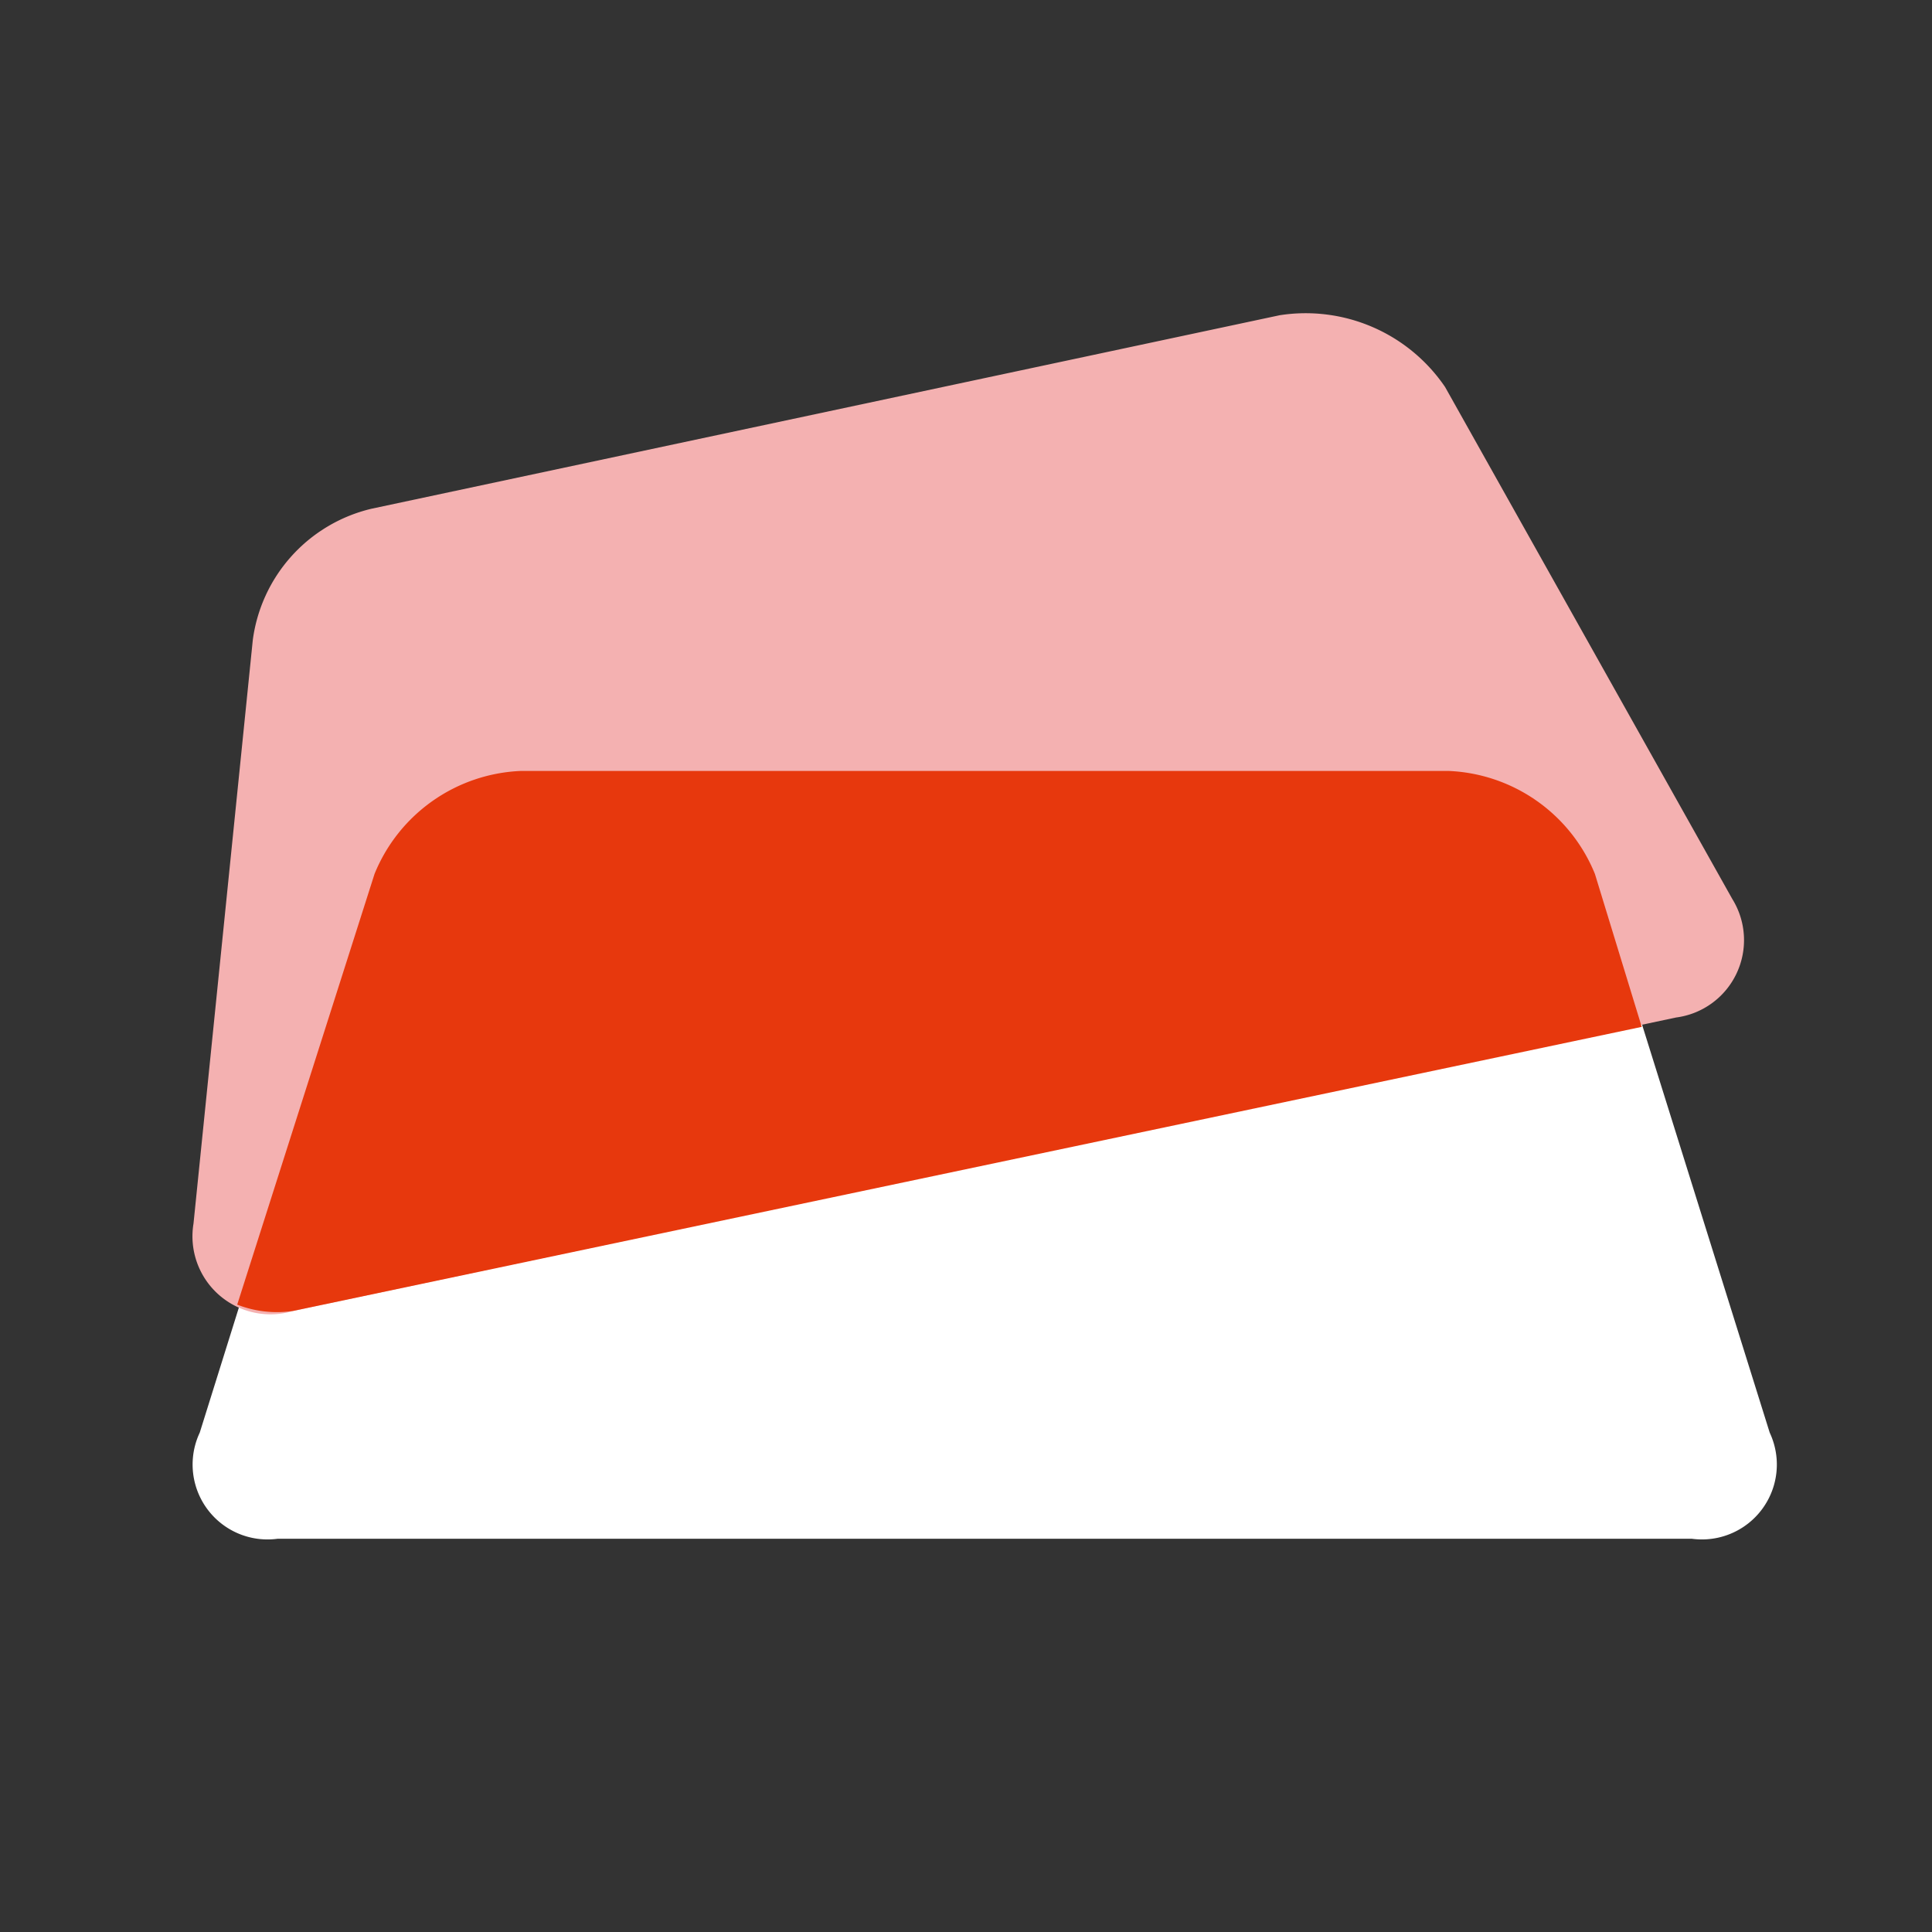
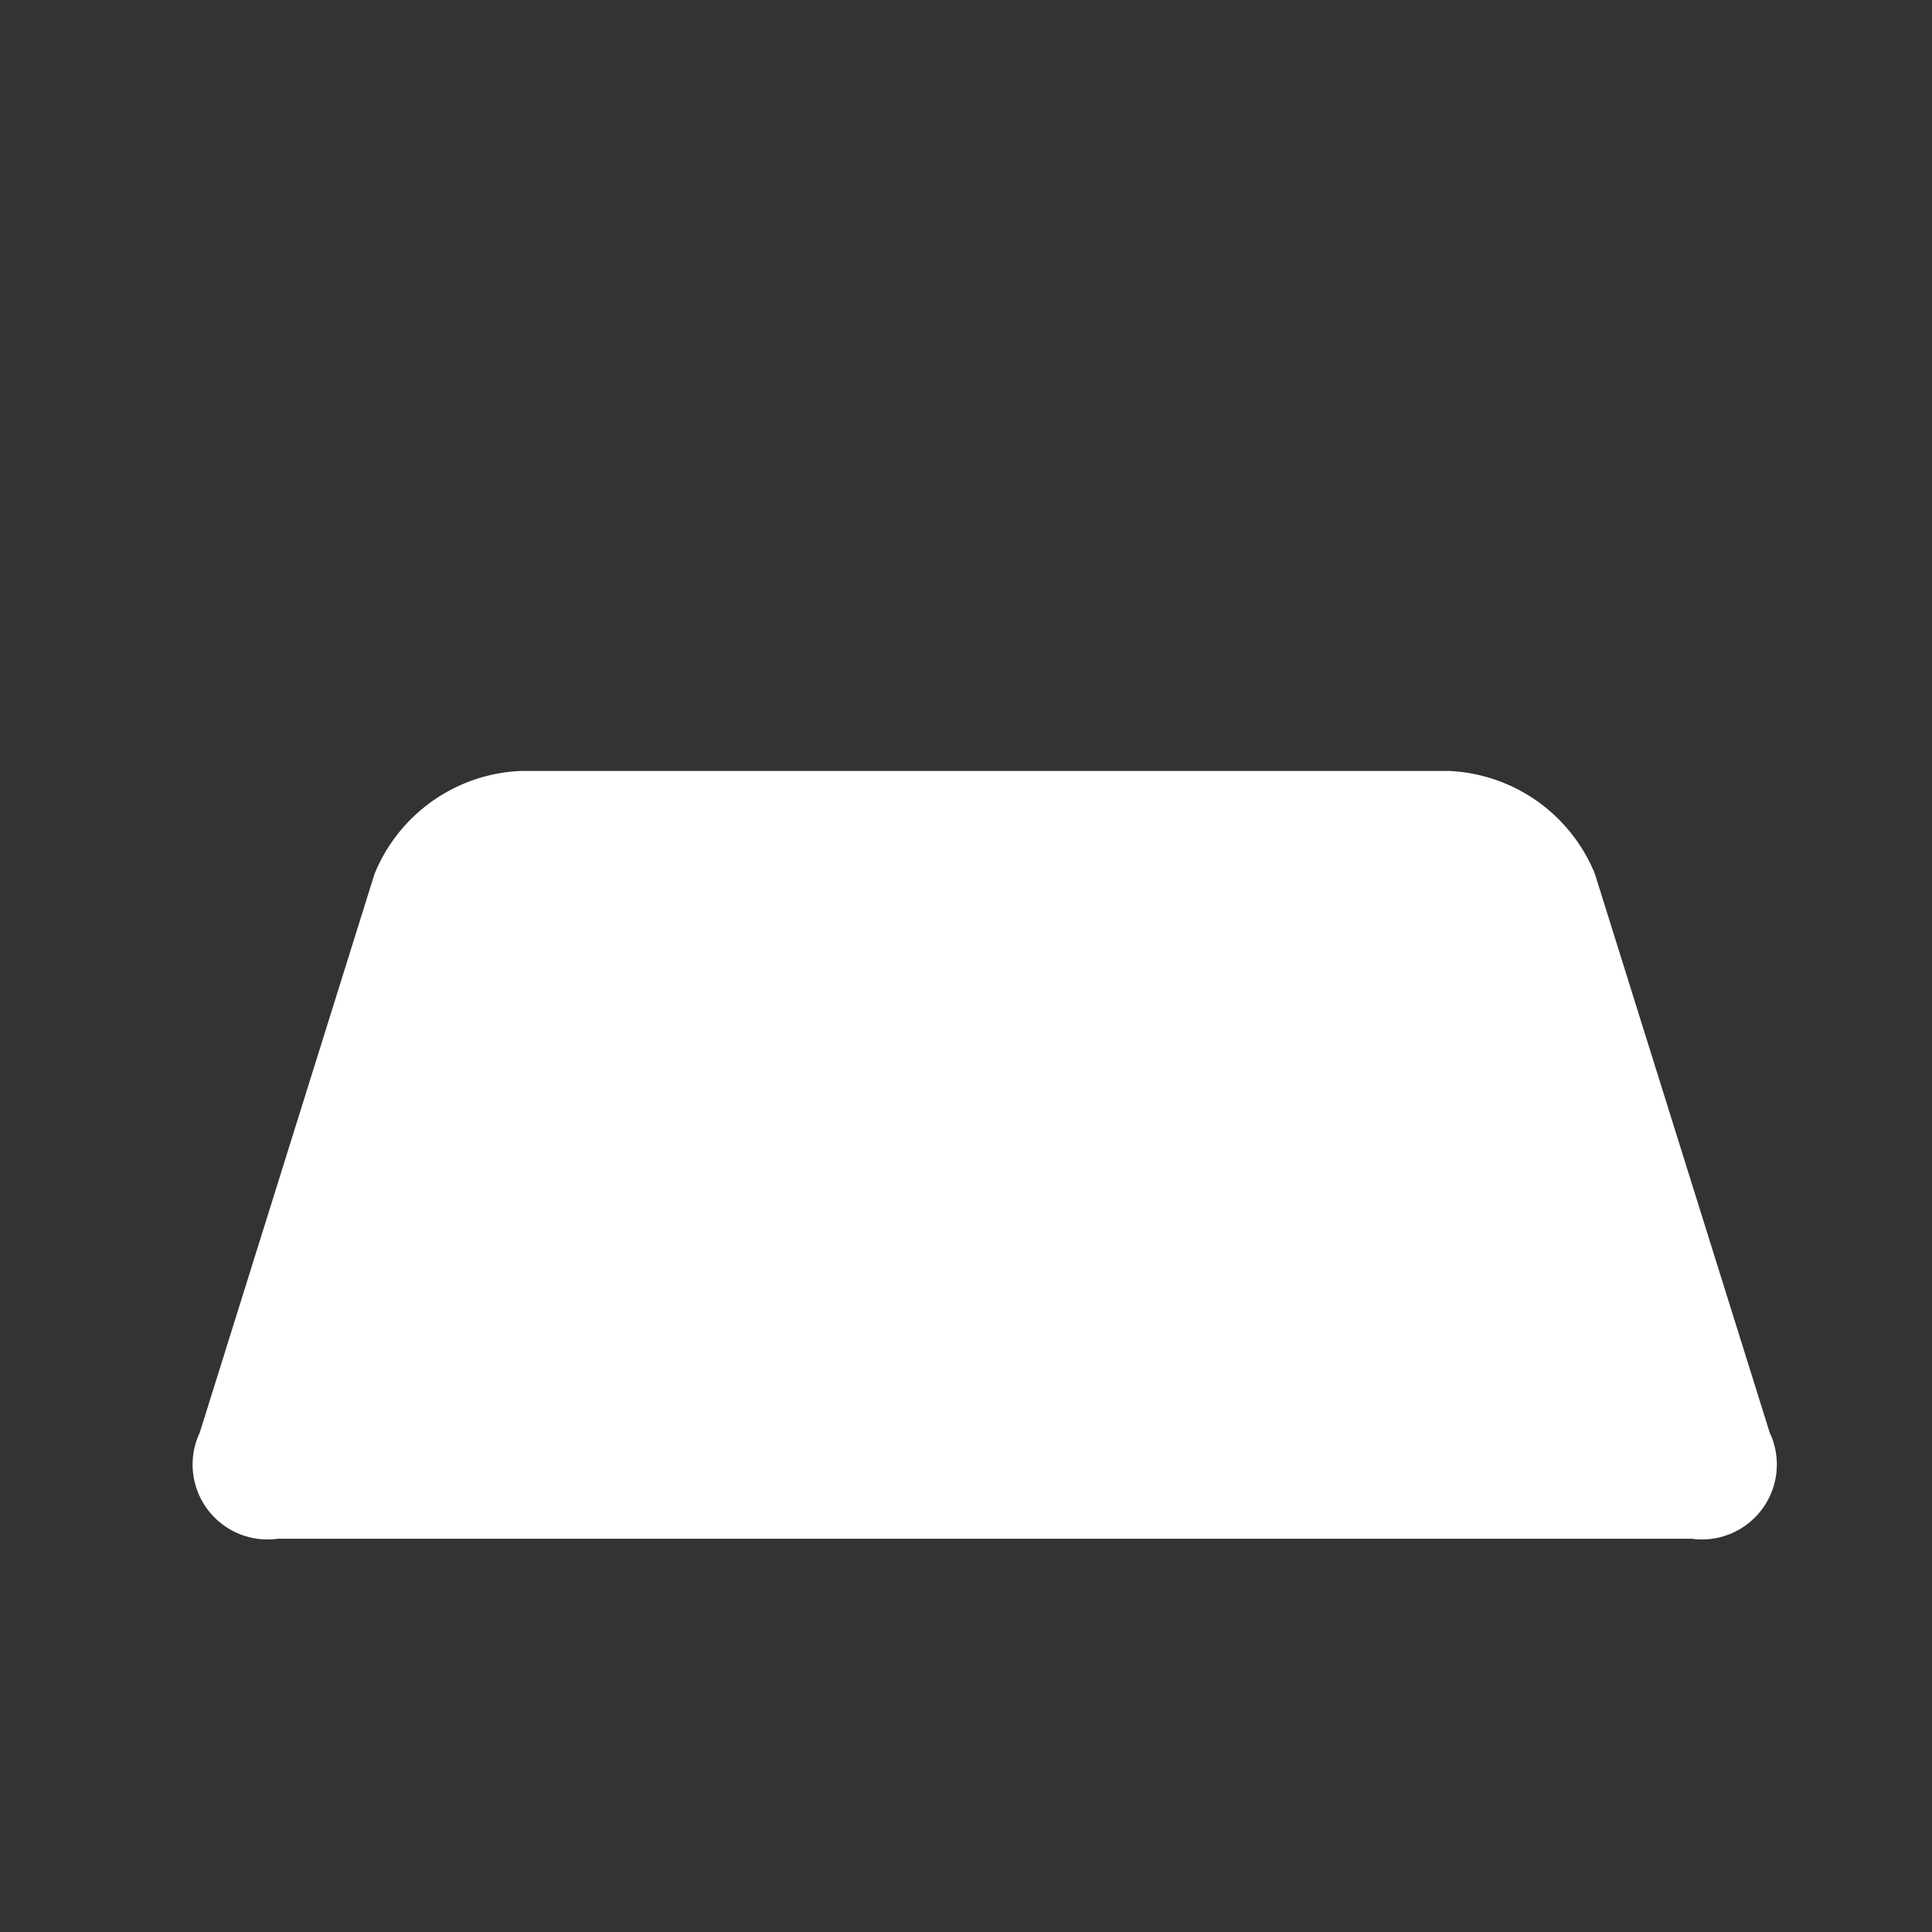
<svg xmlns="http://www.w3.org/2000/svg" width="61.9" height="61.9" viewBox="0 0 61.9 61.9">
  <rect x="0" y="0" width="61.9" height="61.9" fill="#333333" stroke="none" />
  <defs>
    <style>
      .cls-1 {
        fill: none;
      }

      .cls-2 {
        fill: #fff;
      }

      .cls-3 {
        fill: #f4b1b1;
      }

      .cls-4 {
        fill: #e7380d;
      }
    </style>
  </defs>
  <g id="Layer_2" data-name="Layer 2">
    <g id="サービスメガメニュー">
      <g>
-         <rect class="cls-1" width="61.9" height="61.91" />
        <g>
          <path class="cls-2" d="M51.1,28a5.3,5.3,0,0,0-4.7-3.3H16.7A5.3,5.3,0,0,0,12,28L6.4,45.9a2.4,2.4,0,0,0,2.5,3.4H54.2a2.4,2.4,0,0,0,2.5-3.4Z" />
-           <path class="cls-3" d="M46.3,12.4A5.4,5.4,0,0,0,41,10.1L11.9,16.3a5,5,0,0,0-3.8,4.2L6.2,39.2A2.5,2.5,0,0,0,9.4,42l44.3-9.4a2.5,2.5,0,0,0,1.8-3.8Z" />
-           <path class="cls-4" d="M9.4,42l43.2-9.1L51.1,28a5.3,5.3,0,0,0-4.7-3.3H16.7A5.3,5.3,0,0,0,12,28L7.6,41.8A3.5,3.5,0,0,0,9.4,42Z" />
        </g>
      </g>
    </g>
  </g>
</svg>